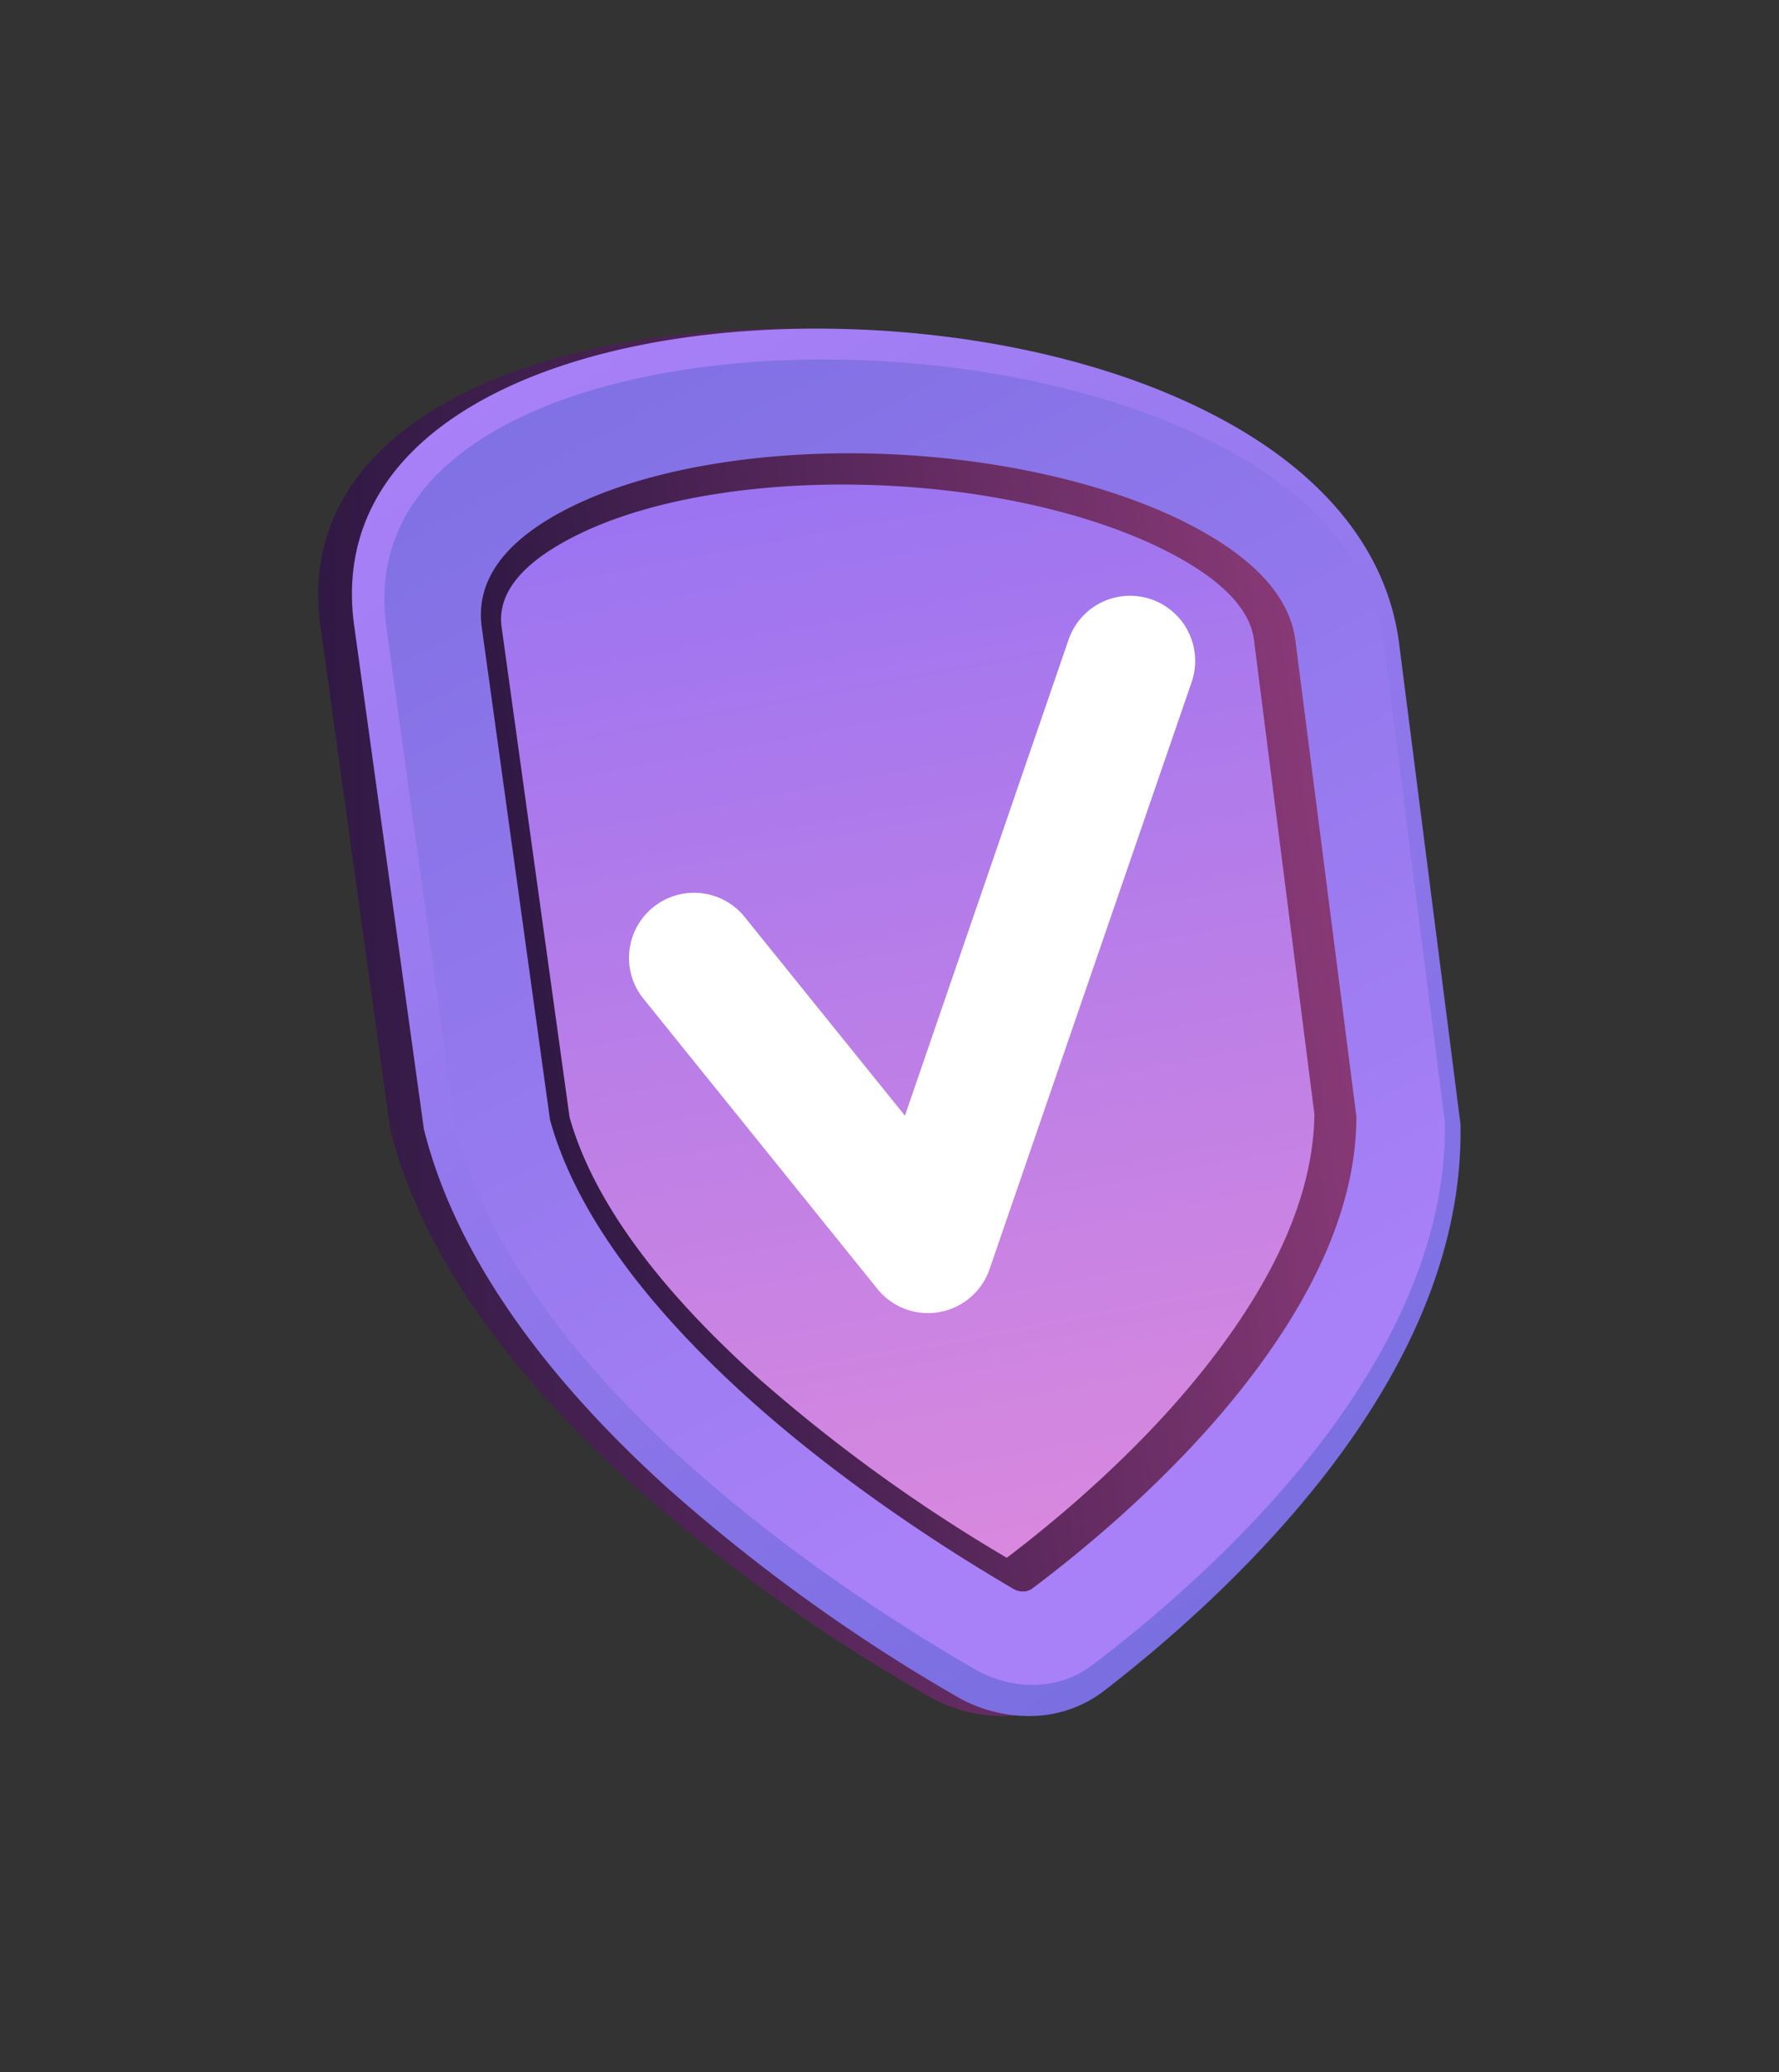
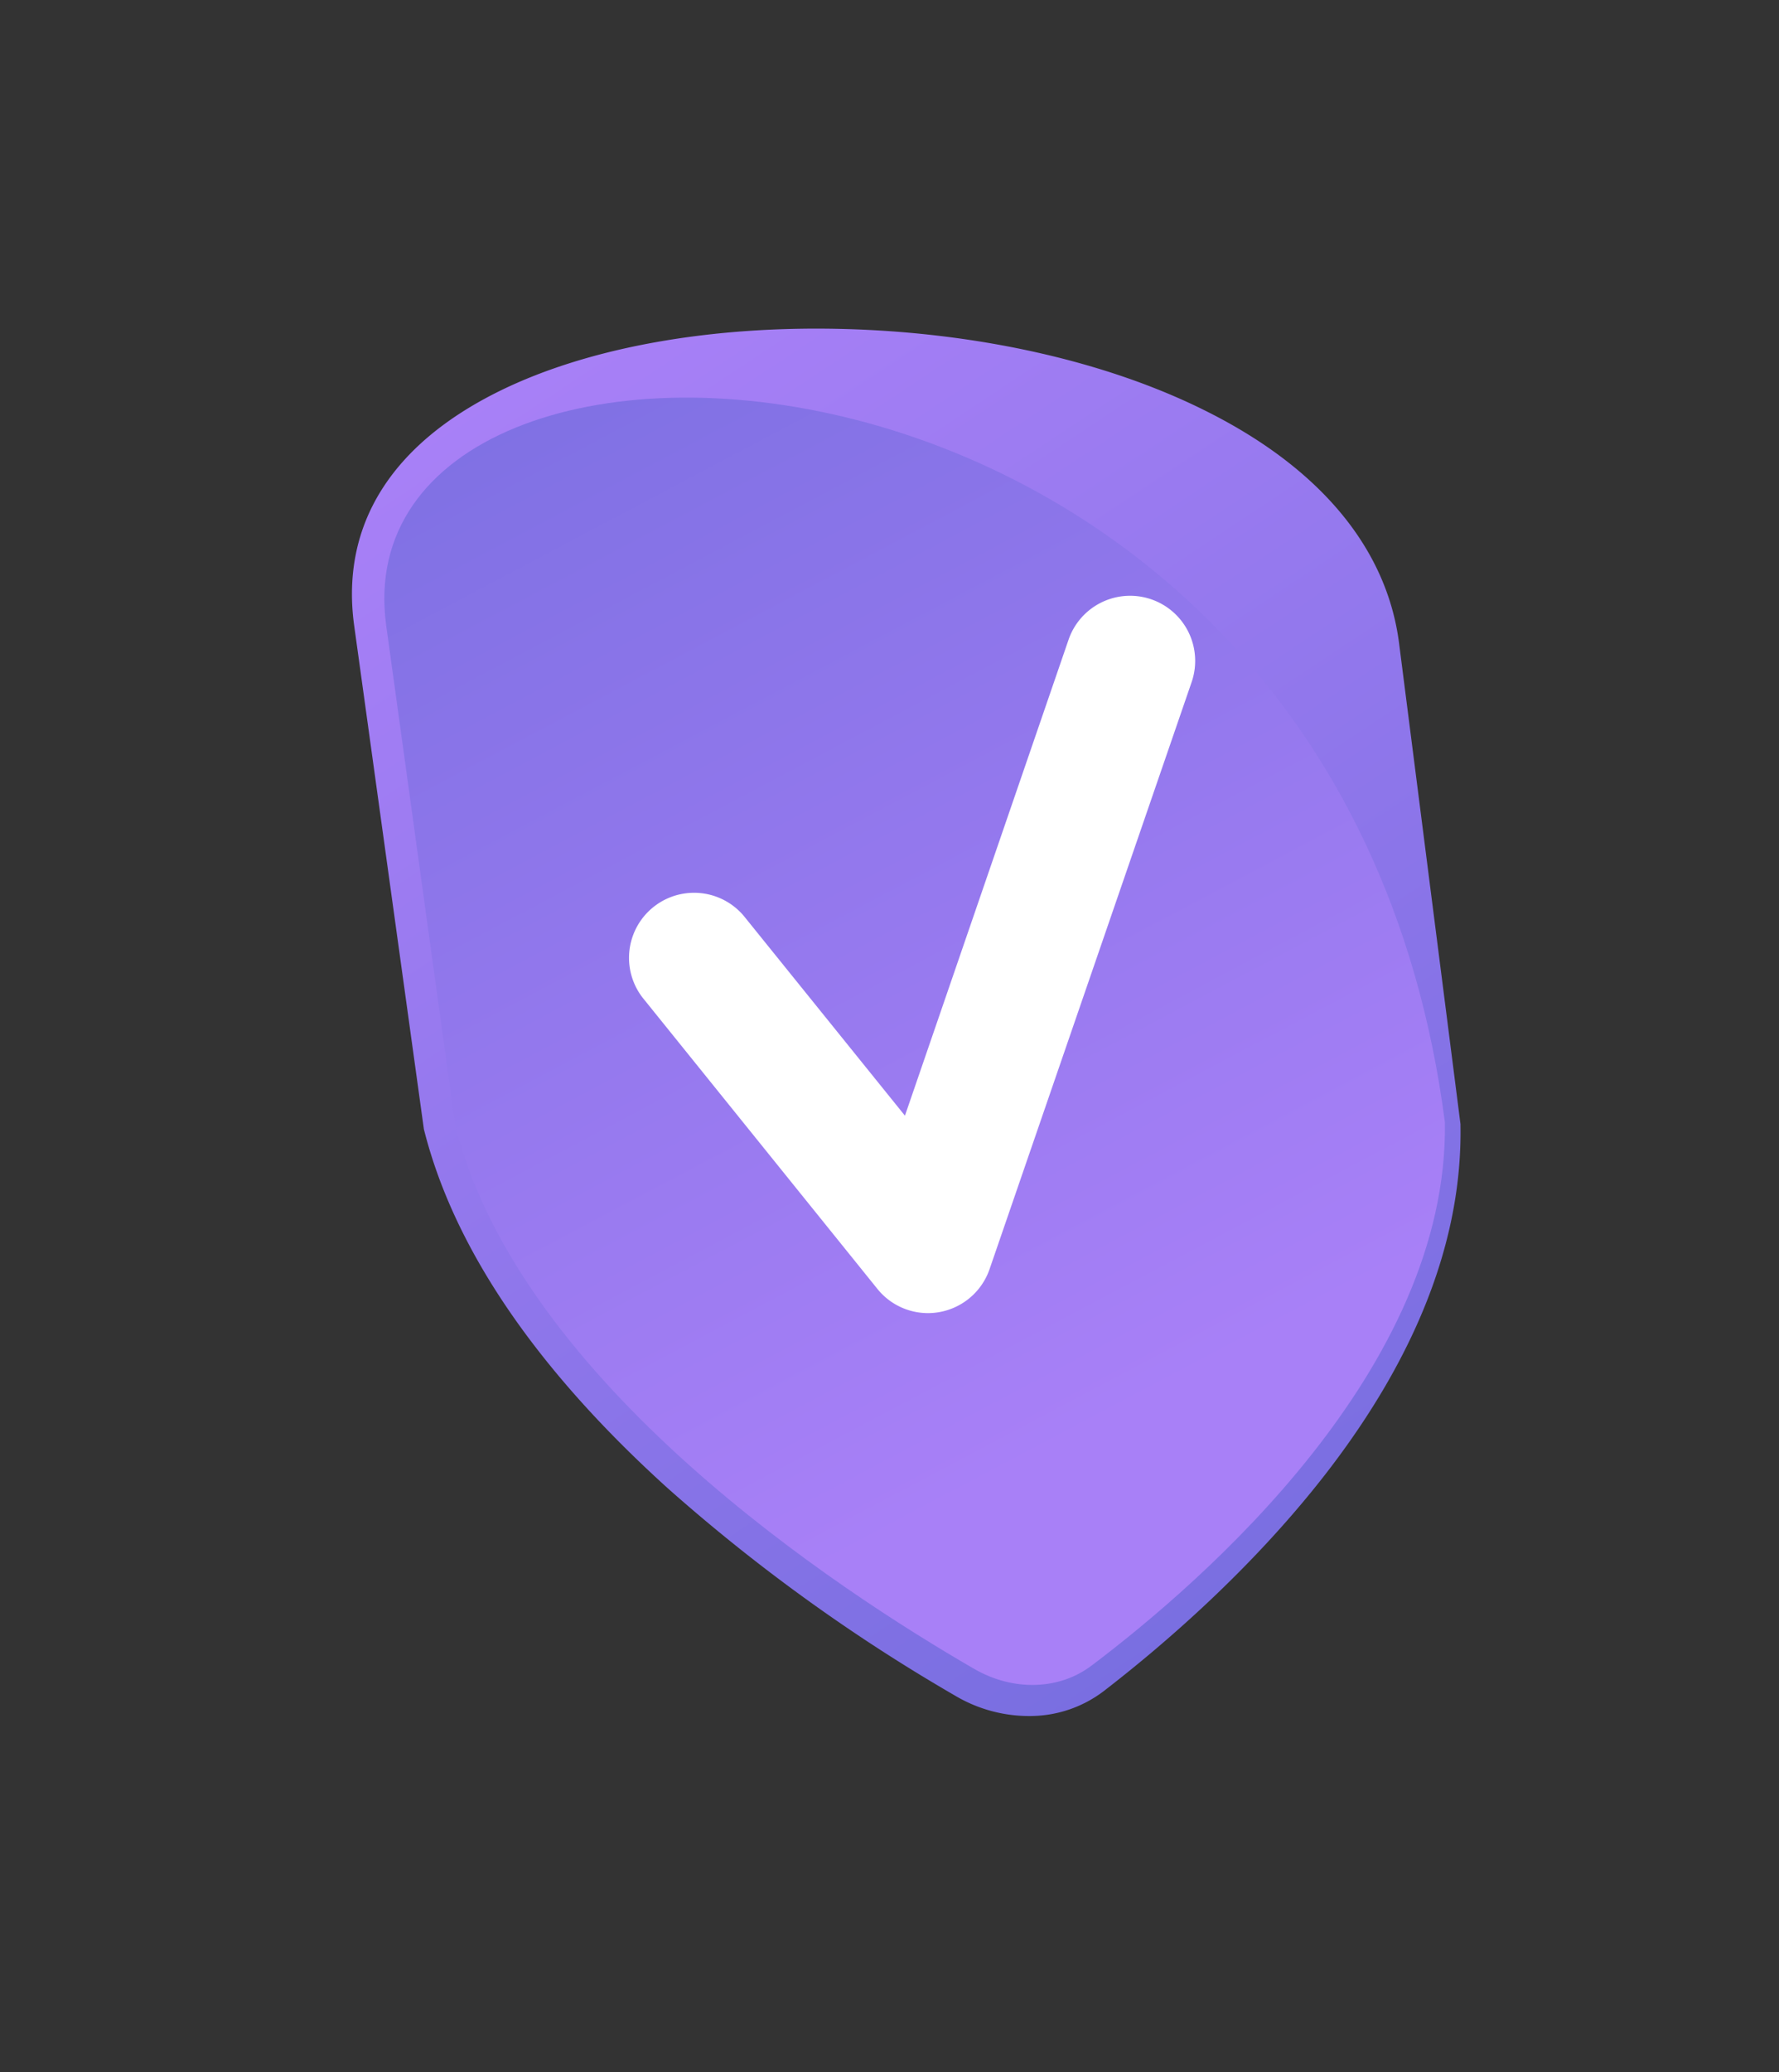
<svg xmlns="http://www.w3.org/2000/svg" xmlns:xlink="http://www.w3.org/1999/xlink" id="Layer_1" data-name="Layer 1" viewBox="0 0 250 291">
  <rect x="0" y="0" width="250" height="291" fill="#333333" stroke="none" />
  <defs>
    <style>.cls-1{fill:url(#linear-gradient);}.cls-2{fill:url(#linear-gradient-2);}.cls-3{fill:url(#linear-gradient-3);}.cls-4{fill:url(#linear-gradient-4);}.cls-5{fill:url(#linear-gradient-5);}.cls-6{fill:#fff;}</style>
    <linearGradient id="linear-gradient" x1="44.73" y1="147.42" x2="202.49" y2="147.42" gradientTransform="matrix(1, 0, 0, -1, 0, 291)" gradientUnits="userSpaceOnUse">
      <stop offset="0" stop-color="#301944" />
      <stop offset="1" stop-color="#883976" />
    </linearGradient>
    <linearGradient id="linear-gradient-2" x1="188.43" y1="248.38" x2="339.41" y2="1.43" gradientTransform="matrix(1, 0, -0.14, -0.99, -81.3, 298.05)" gradientUnits="userSpaceOnUse">
      <stop offset="0" stop-color="#a880f7" />
      <stop offset="1" stop-color="#6165d5" />
    </linearGradient>
    <linearGradient id="linear-gradient-3" x1="268.48" y1="107.71" x2="145.53" y2="354.93" xlink:href="#linear-gradient-2" />
    <linearGradient id="linear-gradient-4" x1="178.68" y1="156.02" x2="292.84" y2="156.02" gradientTransform="matrix(1, 0, -0.14, -0.99, -81.3, 298.05)" xlink:href="#linear-gradient" />
    <linearGradient id="linear-gradient-5" x1="254.74" y1="64.39" x2="220.21" y2="252.57" gradientTransform="matrix(1, 0, -0.14, -0.99, -81.3, 298.05)" gradientUnits="userSpaceOnUse">
      <stop offset="0" stop-color="#e18bdb" />
      <stop offset="1" stop-color="#9371f4" />
    </linearGradient>
  </defs>
-   <path class="cls-1" d="M141.36,241a20.84,20.84,0,0,1-11-2.86A249.8,249.8,0,0,1,89.45,209c-18.59-16.63-30.27-33.54-34.55-50.13l-.06-.27L45,87.71c-1.86-14,5.4-25.34,20.88-32.84,12.79-6.17,30.43-9.22,49.56-8.65,18.91.57,36.87,4.61,50.67,11.36,16.4,8,25.95,19.3,27.73,32.61l8.63,67.69v.25c.24,15.89-6.24,32.33-19.35,48.94-10.51,13.32-23,23.9-31.67,30.48A17.53,17.53,0,0,1,141.36,241Z" />
  <path class="cls-2" d="M145.1,241a20.35,20.35,0,0,1-10.89-2.86A247.25,247.25,0,0,1,93.82,209c-18.39-16.63-29.94-33.54-34.18-50.13l-.07-.27L49.75,87.71C47.89,73.71,55,62.37,70.3,54.87c12.61-6.17,30-9.22,48.88-8.65,18.66.57,36.4,4.61,50,11.36,16.2,8,25.64,19.3,27.41,32.61l8.65,67.69v.25c.25,15.89-6.11,32.33-19,48.94-10.36,13.32-22.66,23.9-31.19,30.48A17.12,17.12,0,0,1,145.1,241Z" />
-   <path class="cls-3" d="M54.26,87.76,64,158.24c9.24,36,53.72,65.06,72.89,76.14,5.48,3.17,11.94,3,16.51-.46,15.73-11.87,50.15-41.72,49.65-76.3l-8.62-67.5C187.8,40,47.3,35.47,54.26,87.76Z" />
-   <path class="cls-4" d="M143.78,223.51a2.5,2.5,0,0,1-1.36-.36c-7.86-4.59-23.29-14.2-37.24-26.75-15.07-13.59-24.47-26.75-27.89-39.14L67.69,88c-.87-6.65,3.44-12.34,12.75-16.9C90.82,66,106.18,63.3,122.51,63.7c16.16.4,31.87,3.78,43.18,9.23,10,4.84,15.48,10.53,16.34,16.95l8.58,66.91c0,12-5.5,24.91-16.31,38.49-10.15,12.77-22.65,22.88-29.23,27.81A2.16,2.16,0,0,1,143.78,223.51Z" />
-   <path class="cls-5" d="M141.48,218.78a227.45,227.45,0,0,1-35.23-25.51c-14.17-12.77-23-25-26.21-36.36L70.48,88c-.62-4.75,3-9.12,10.73-12.91,9.85-4.86,24.53-7.38,40.22-7,15.54.36,30.57,3.57,41.29,8.71,8.33,4,12.87,8.4,13.49,13l8.5,66.67c-.12,11-5.33,23-15.53,35.82C159.72,204.19,148.13,213.74,141.48,218.78Z" />
+   <path class="cls-3" d="M54.26,87.76,64,158.24c9.24,36,53.72,65.06,72.89,76.14,5.48,3.17,11.94,3,16.51-.46,15.73-11.87,50.15-41.72,49.65-76.3C187.8,40,47.3,35.47,54.26,87.76Z" />
  <path class="cls-6" d="M130.45,184.42a9.13,9.13,0,0,1-7.15-3.4l-33-40.91a9.14,9.14,0,0,1,14.22-11.48l22.65,28.06,23-66.87a9.14,9.14,0,0,1,17.28,6l-28.41,82.49A9.17,9.17,0,0,1,130.45,184.42Z" />
</svg>